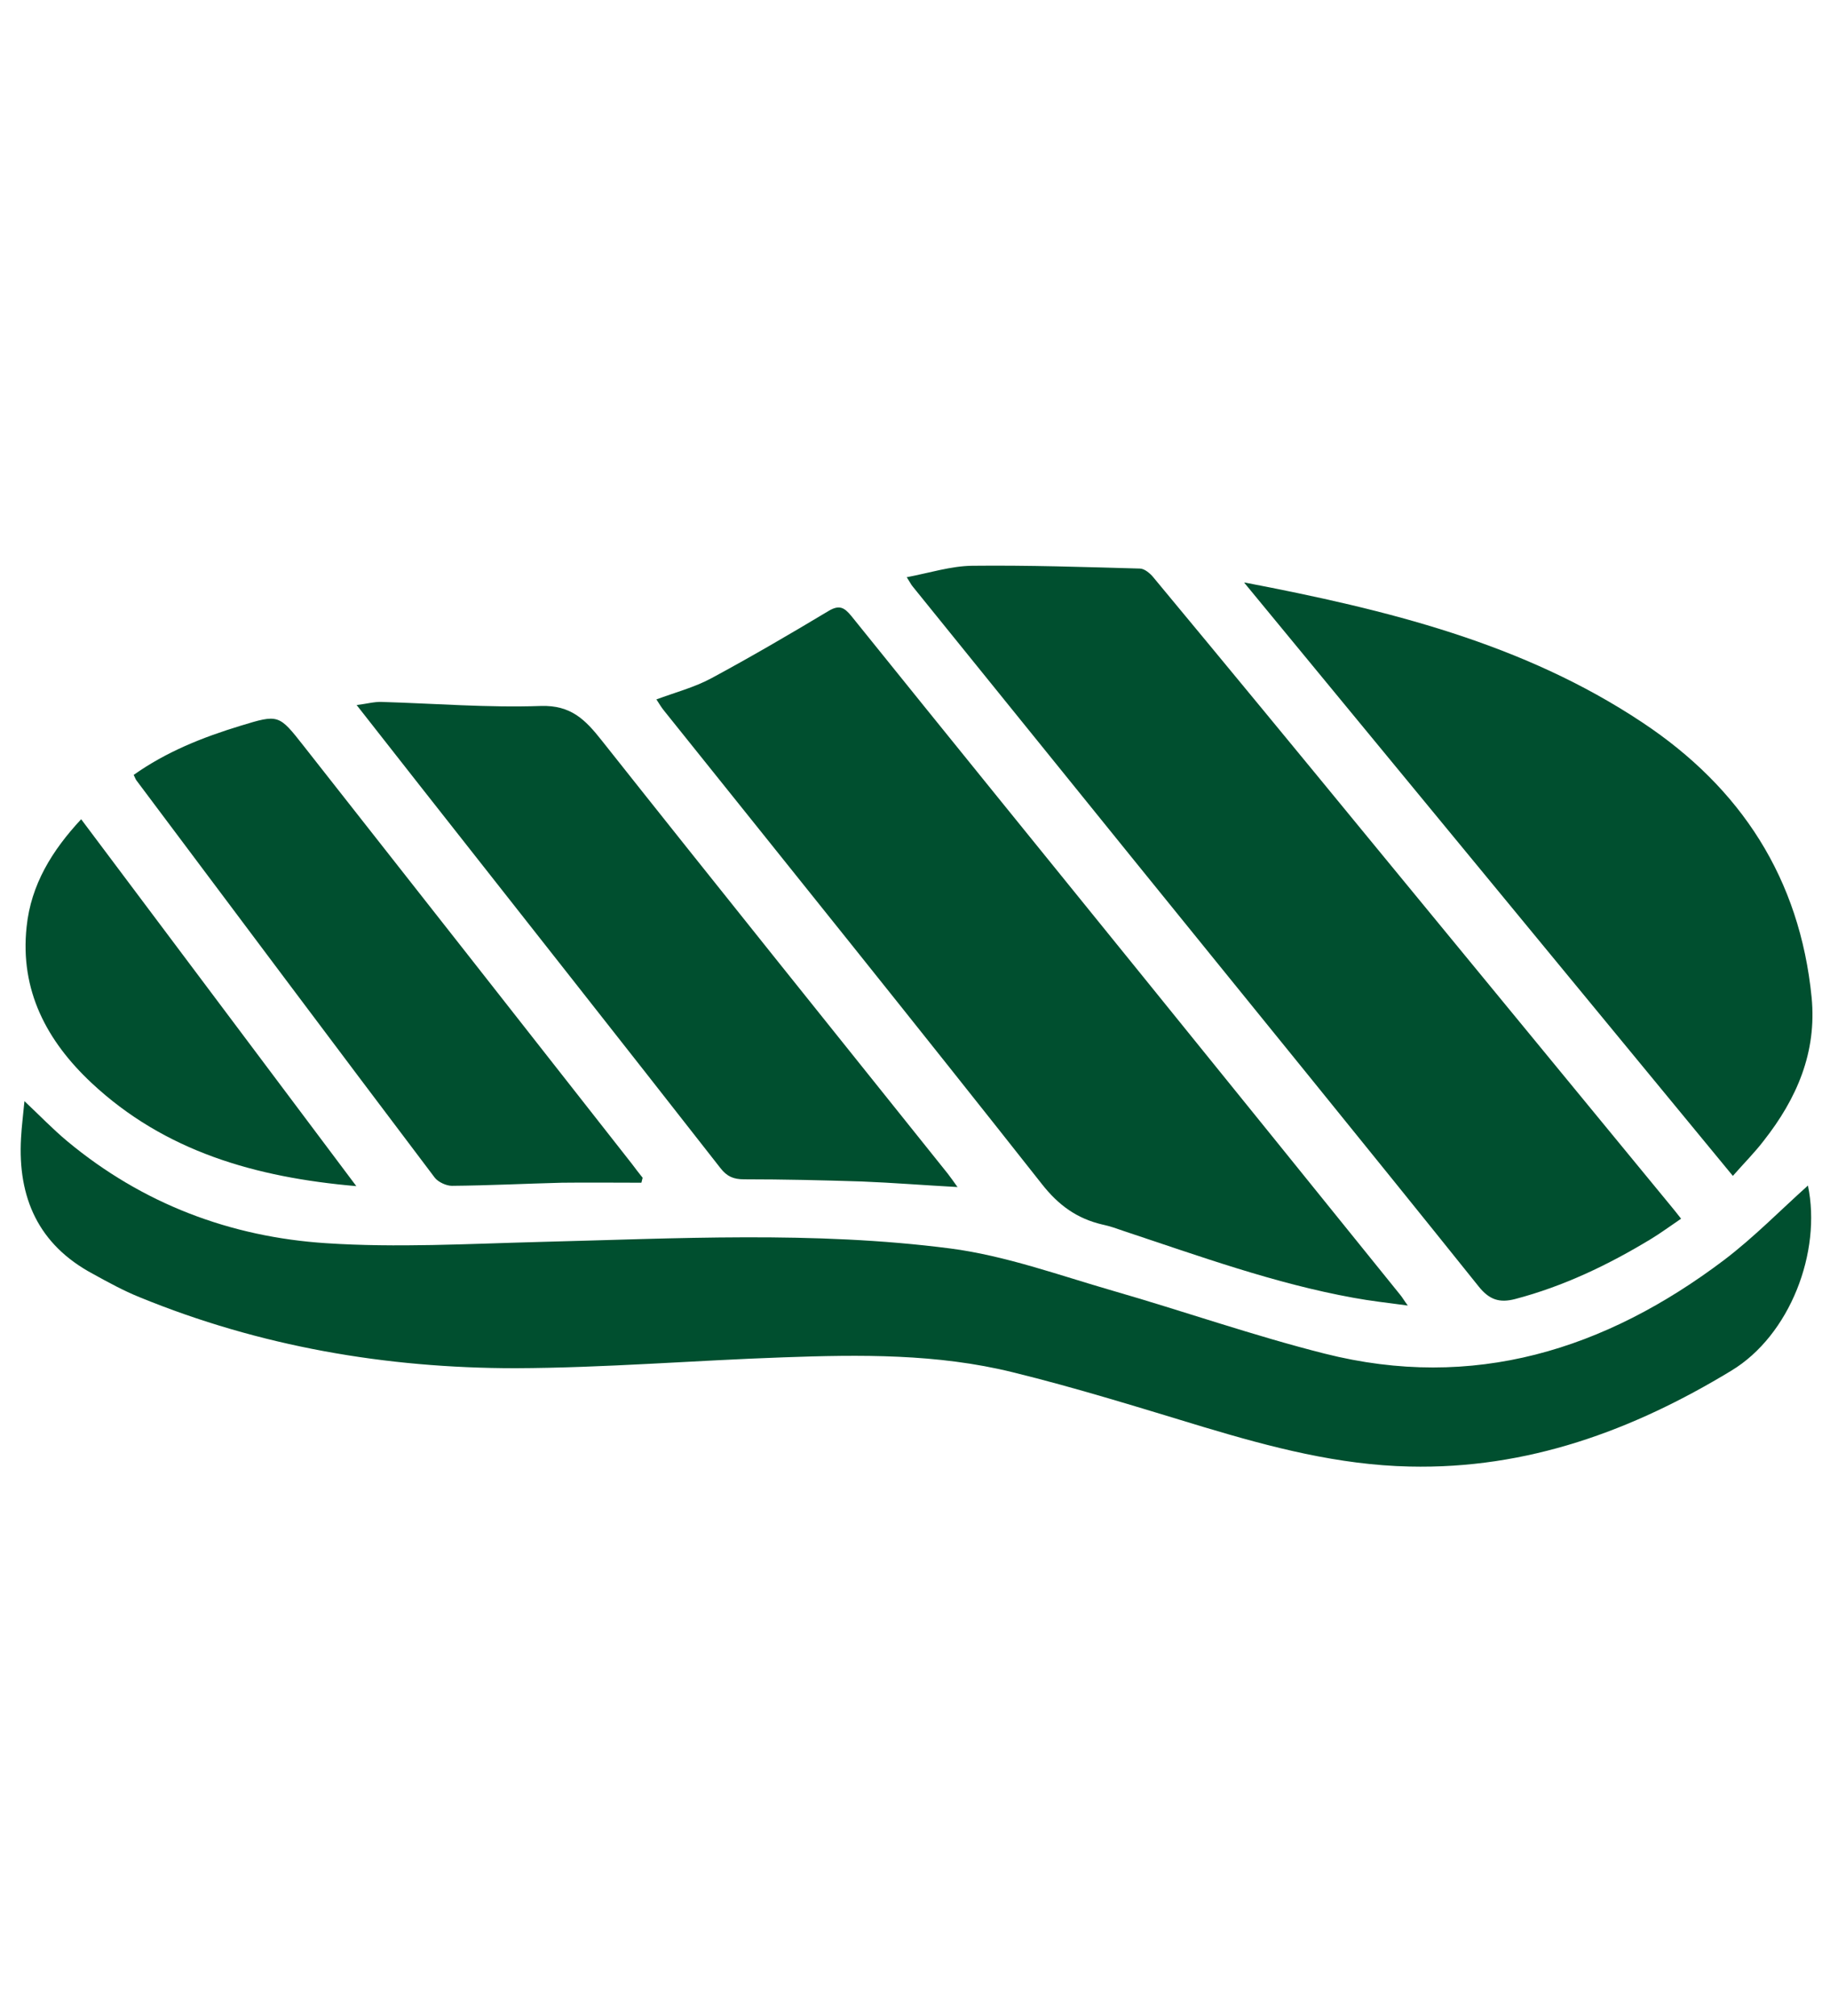
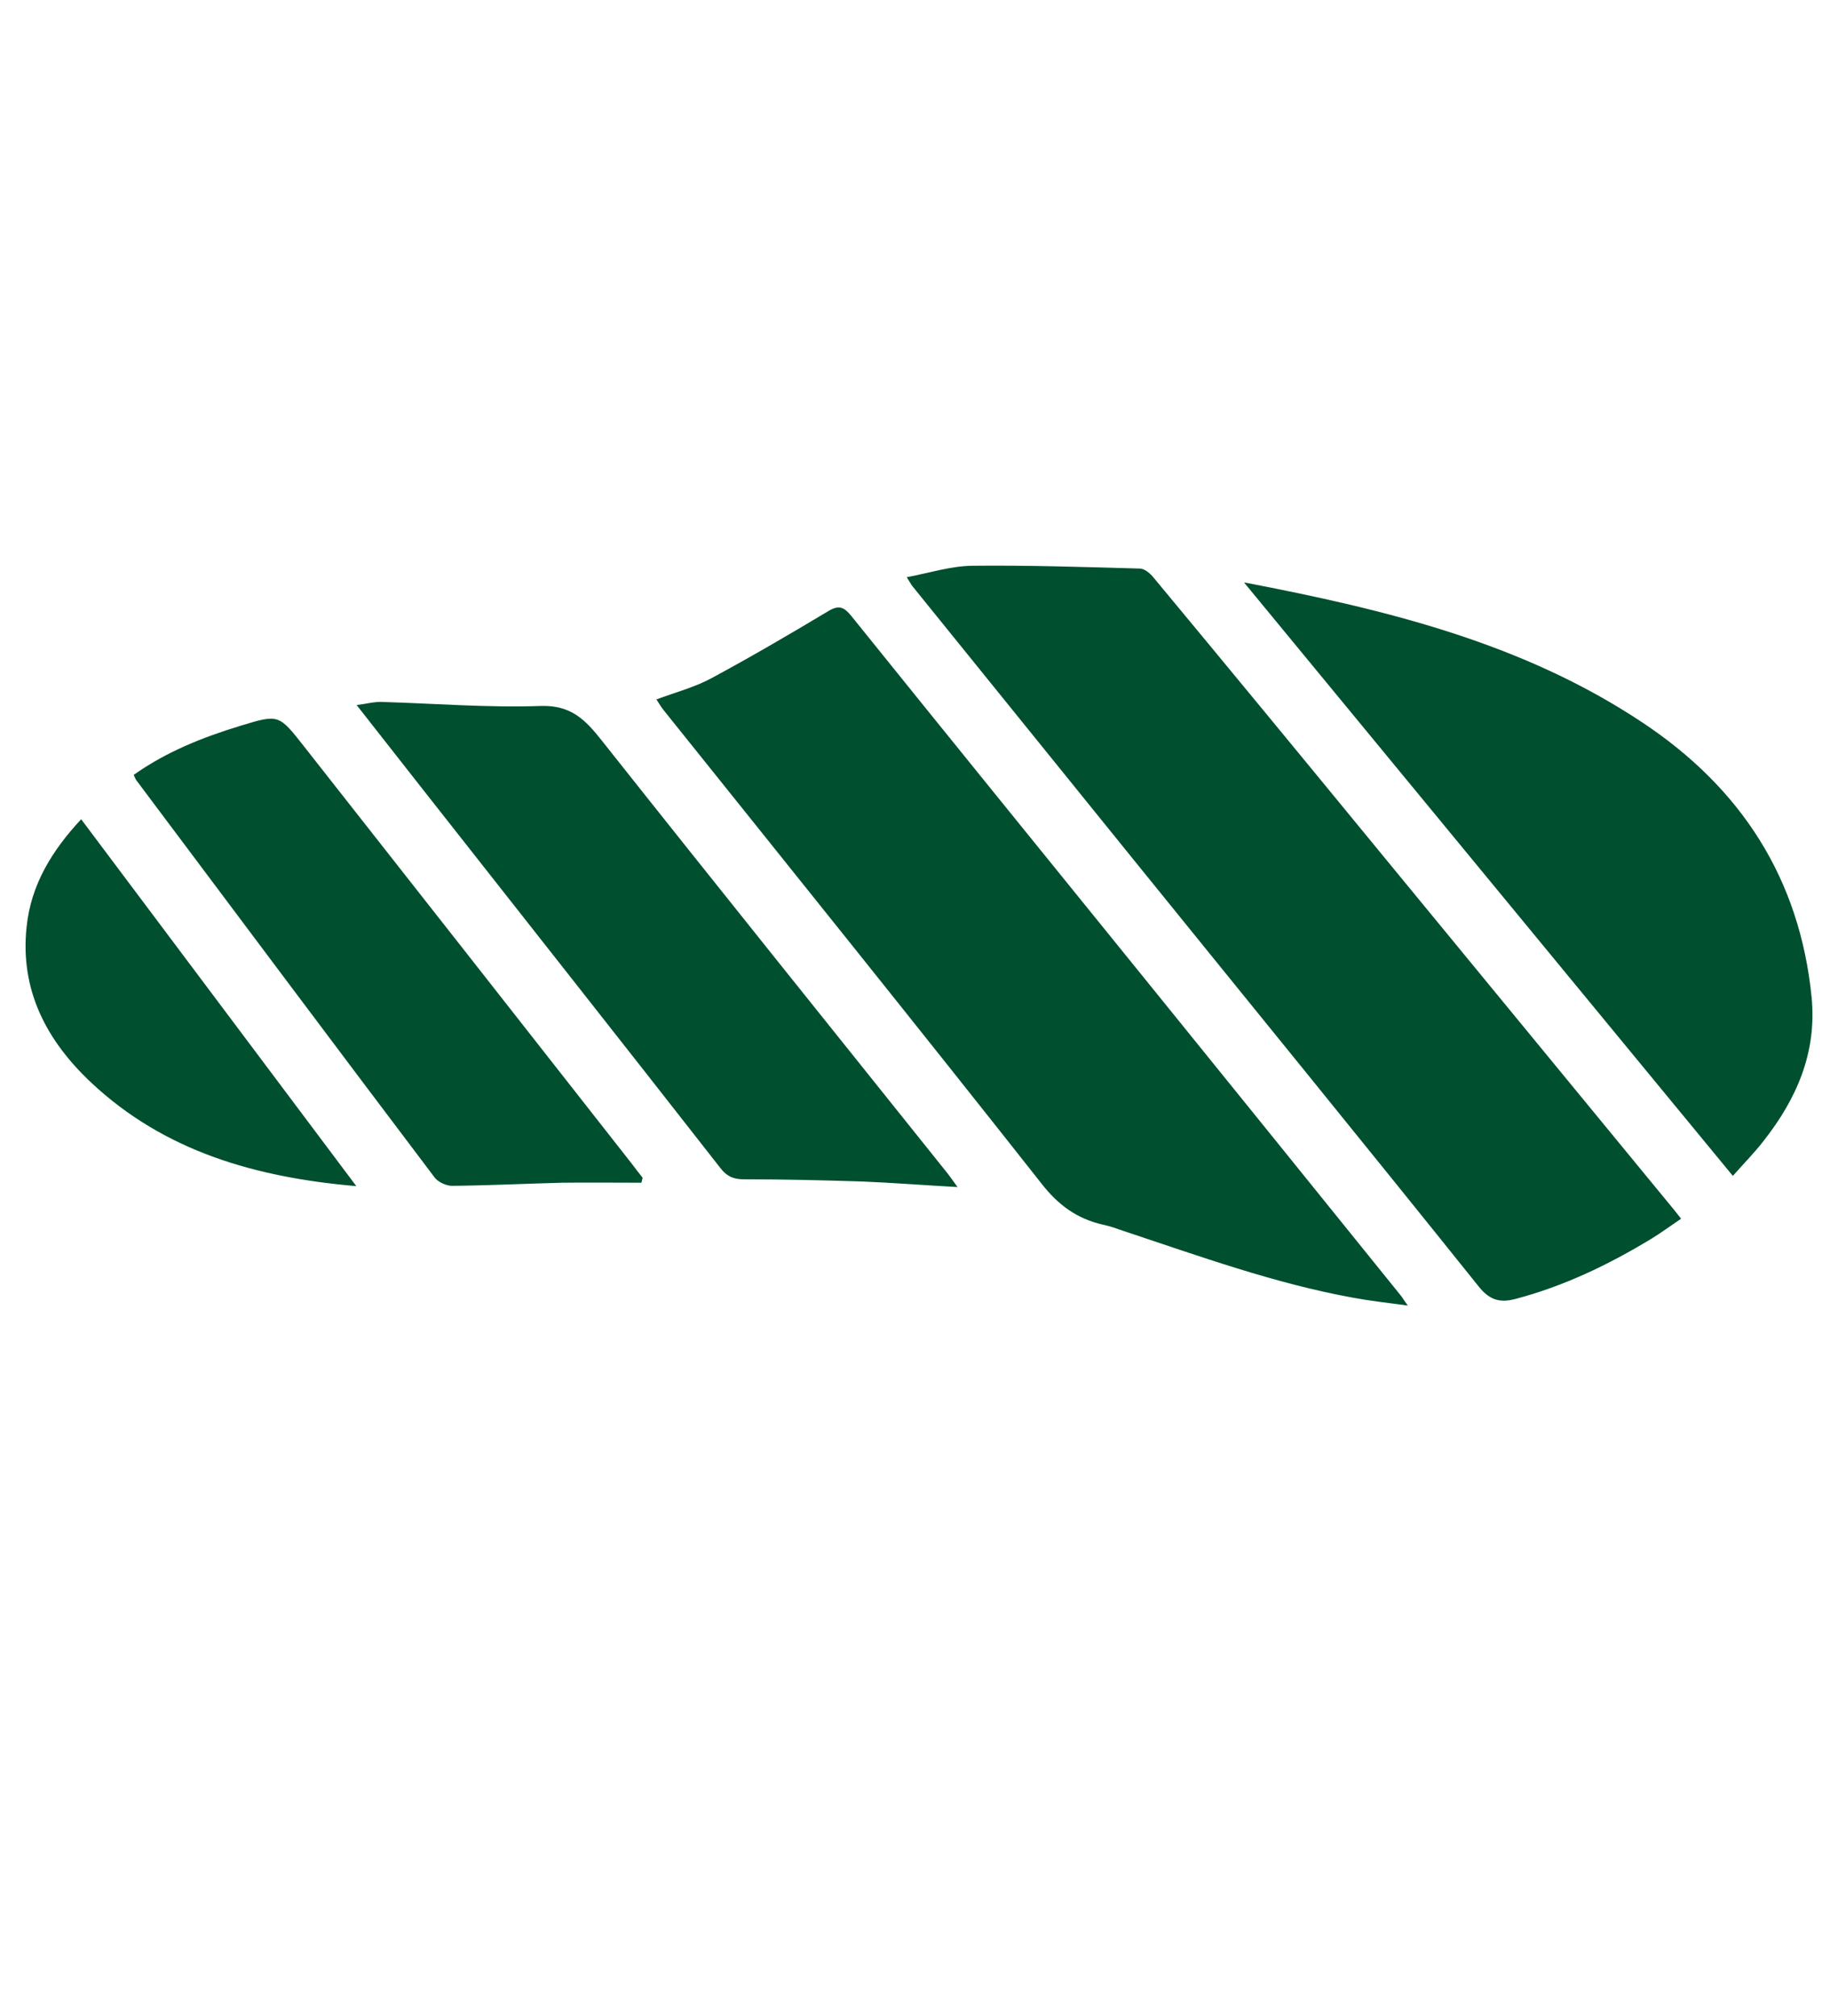
<svg xmlns="http://www.w3.org/2000/svg" width="59" height="65" fill="none">
-   <path d="M58.288 38.22c.45 2.14-.58 4.83-2.47 5.97-3.18 1.93-6.58 3.18-10.38 3.09-2.28-.05-4.45-.62-6.62-1.27-2.05-.62-4.09-1.26-6.17-1.77-2.43-.6-4.92-.57-7.4-.48-2.88.1-5.75.34-8.63.35-4.17 0-8.24-.7-12.12-2.29-.52-.21-1.01-.48-1.5-.75-1.76-.94-2.43-2.46-2.32-4.38.02-.38.07-.75.11-1.19.49.46.92.91 1.39 1.3 2.42 2.01 5.25 3.08 8.34 3.28 2.27.15 4.57.02 6.85-.04 4.43-.11 8.87-.36 13.27.21 1.77.23 3.5.86 5.23 1.36 2.29.66 4.54 1.45 6.84 2.03 4.79 1.21 9.04-.12 12.88-3.02.96-.73 1.81-1.6 2.68-2.38l.02-.02z" fill="#004F2F" />
  <path d="M29.229 18.61c.74-.14 1.42-.36 2.11-.37 1.8-.02 3.61.04 5.41.09.15 0 .34.16.45.3 2.35 2.83 4.69 5.67 7.02 8.51 3.22 3.92 6.44 7.83 9.66 11.75.09.11.18.22.32.4-.34.23-.65.46-.98.66-1.37.83-2.81 1.52-4.37 1.93-.5.13-.83.03-1.18-.41-3.67-4.58-7.38-9.13-11.07-13.69-2.39-2.96-4.79-5.92-7.18-8.88-.05-.06-.08-.13-.19-.3v.01zM21.158 22.55c.62-.23 1.23-.39 1.77-.68 1.28-.69 2.53-1.42 3.78-2.17.35-.21.51-.12.74.16 3.14 3.9 6.29 7.78 9.44 11.67 2.76 3.41 5.51 6.81 8.26 10.22.06.07.1.15.24.34-.67-.09-1.21-.15-1.75-.25-2.54-.46-4.96-1.34-7.4-2.15-.23-.08-.45-.16-.69-.21-.82-.19-1.42-.62-1.96-1.31-4.03-5.11-8.11-10.18-12.18-15.26-.09-.11-.16-.23-.25-.37v.01zM40.128 18.78c4.59.88 8.97 1.95 12.82 4.51 3.18 2.11 5.08 5.03 5.46 8.87.17 1.77-.48 3.26-1.54 4.61-.29.38-.63.72-1 1.14-5.24-6.36-10.45-12.69-15.75-19.12l.01-.01zM30.878 38.27c-1.1-.06-2.1-.14-3.1-.18-1.26-.04-2.52-.07-3.79-.07-.34 0-.55-.09-.76-.36-3.22-4.12-6.46-8.22-9.69-12.33-.66-.84-1.32-1.68-2.04-2.6.33-.04.57-.11.81-.1 1.71.05 3.42.19 5.13.13.97-.03 1.43.44 1.96 1.11 3.7 4.67 7.44 9.32 11.16 13.97.09.12.18.24.32.44v-.01zM4.299 24.99c1.07-.76 2.24-1.22 3.45-1.59 1.24-.38 1.24-.37 2.05.66 3.53 4.49 7.06 8.98 10.58 13.47.11.15.22.29.34.44-.01.05-.03.11-.04.16-.85 0-1.71-.01-2.56 0-1.18.03-2.36.09-3.55.1-.18 0-.44-.12-.55-.26-3.22-4.26-6.42-8.54-9.62-12.81-.03-.04-.04-.08-.09-.18l-.01.01zM2.608 26.4c2.96 3.95 5.89 7.85 8.88 11.84-3.25-.28-6.18-1.12-8.54-3.33-1.44-1.35-2.31-2.98-2.09-5.03.14-1.36.82-2.46 1.76-3.47l-.01-.01z" fill="#004F2F" />
</svg>